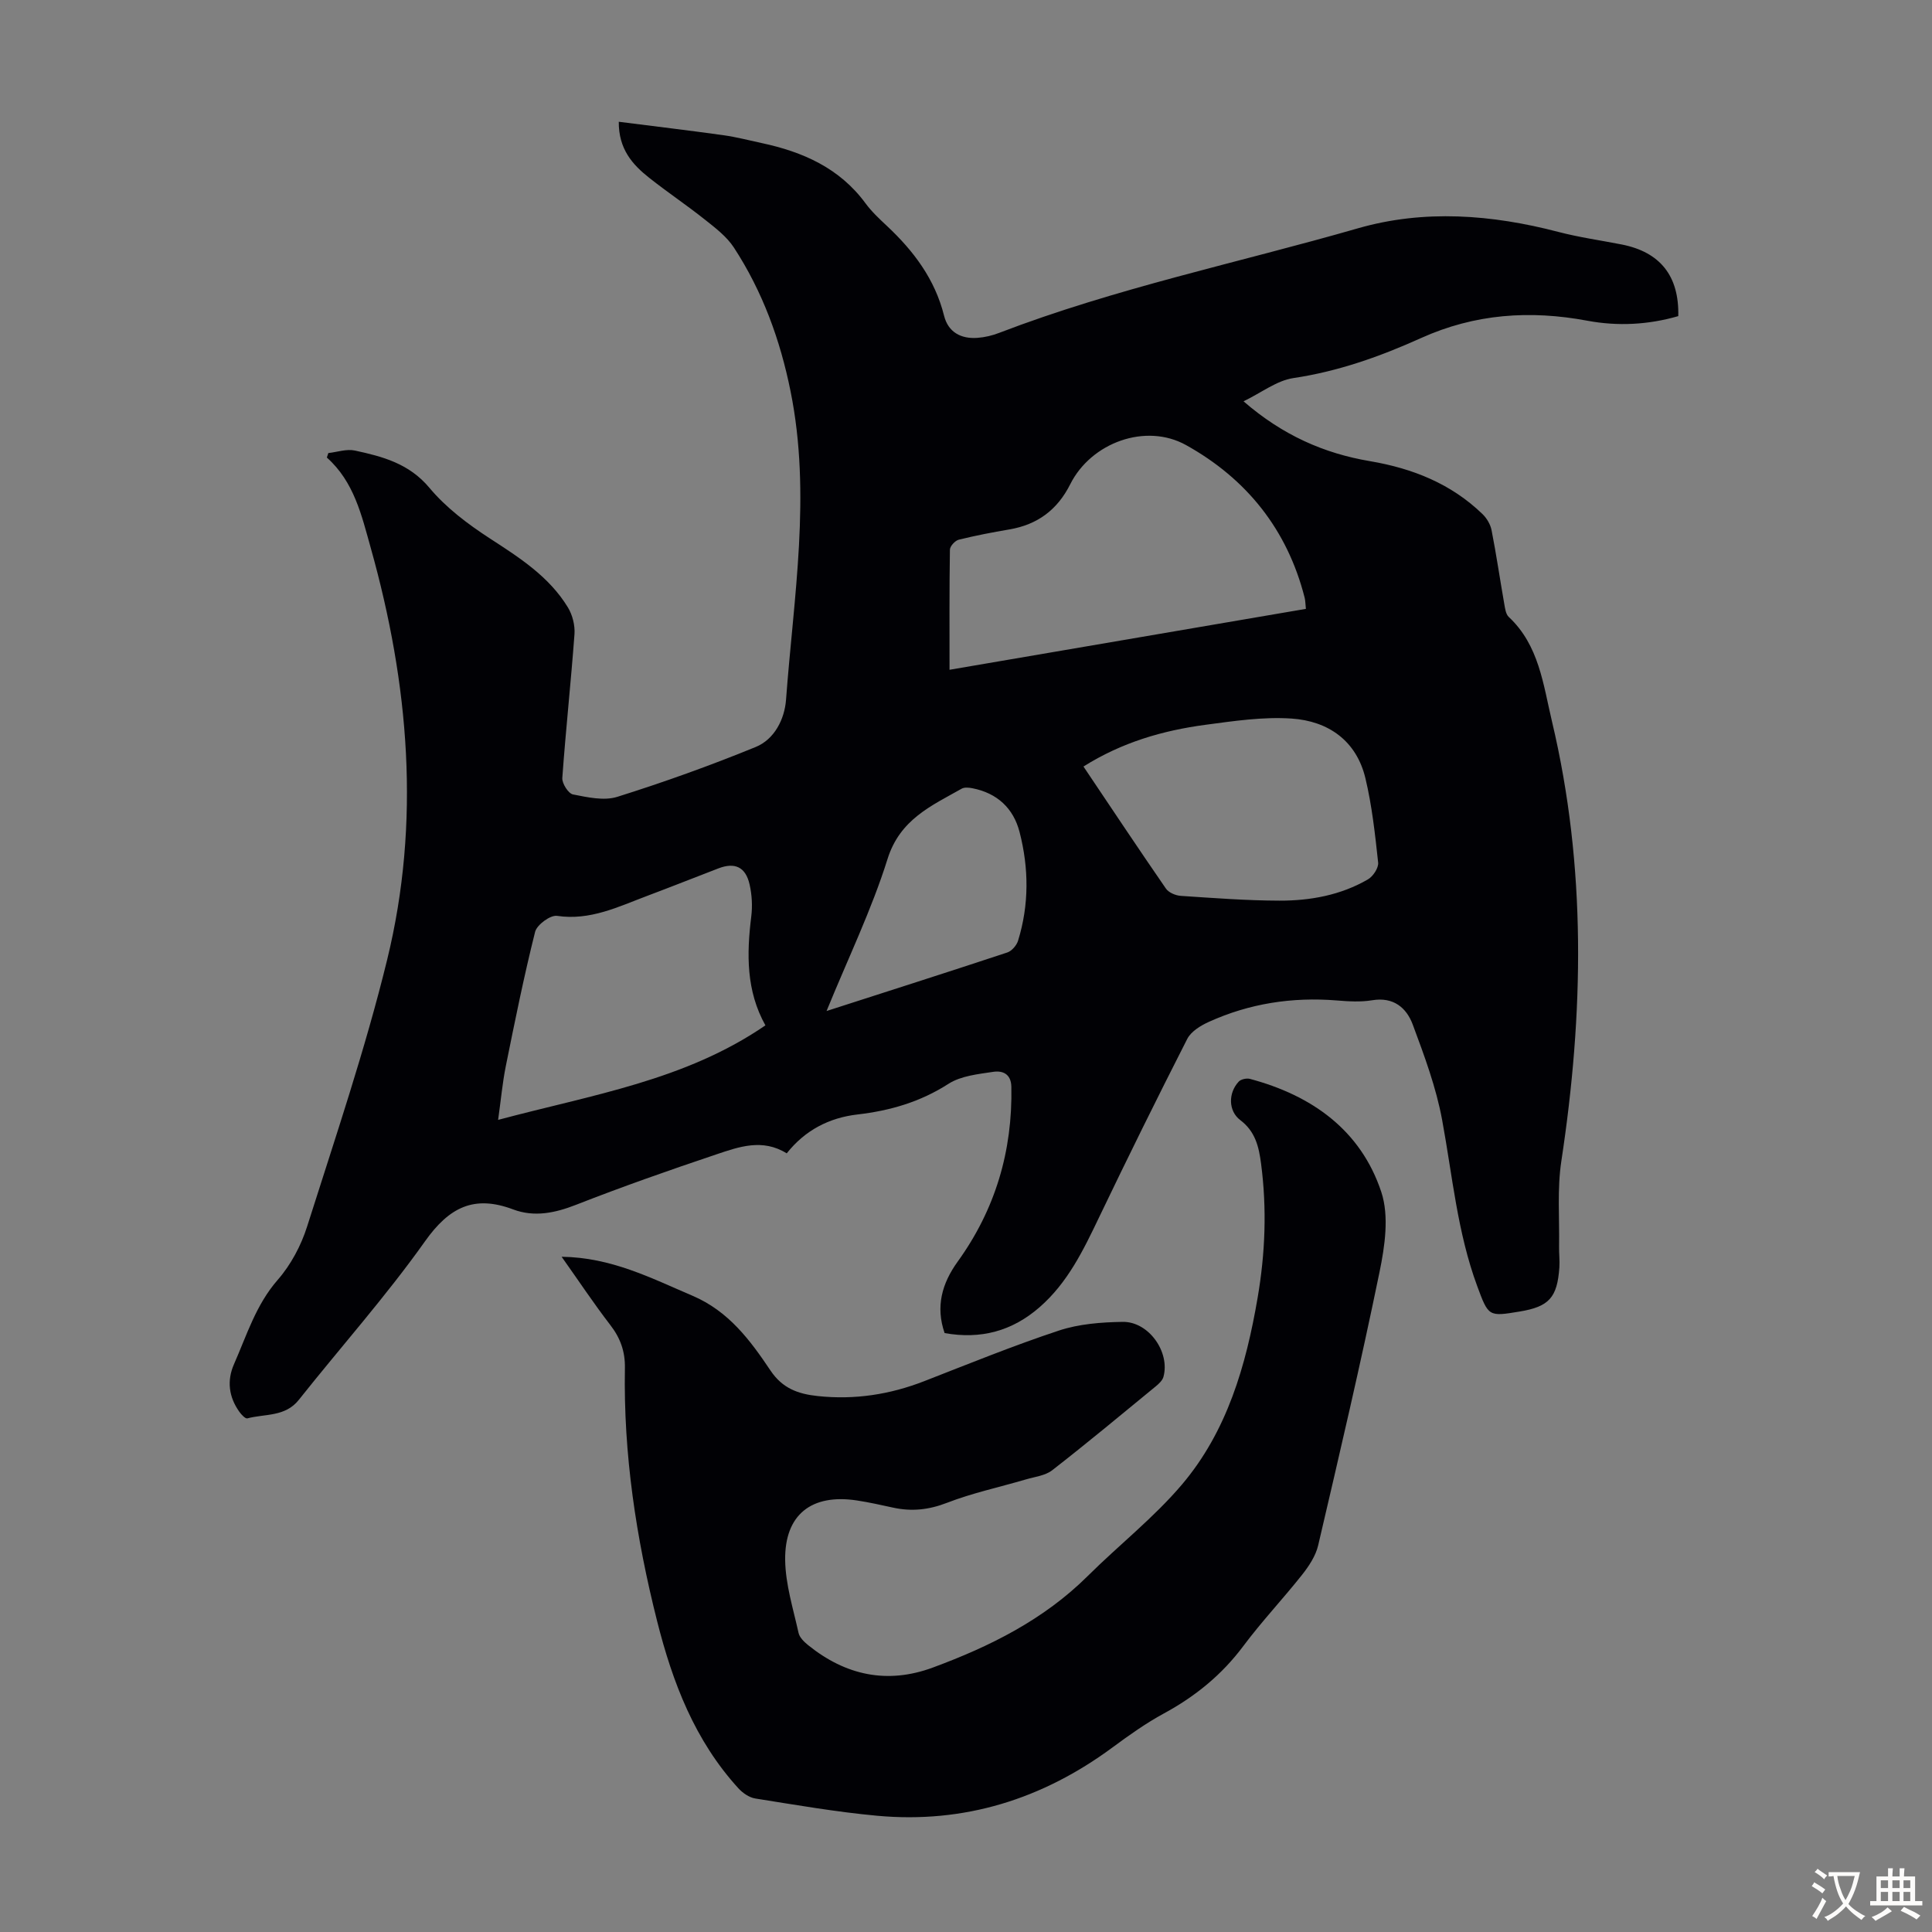
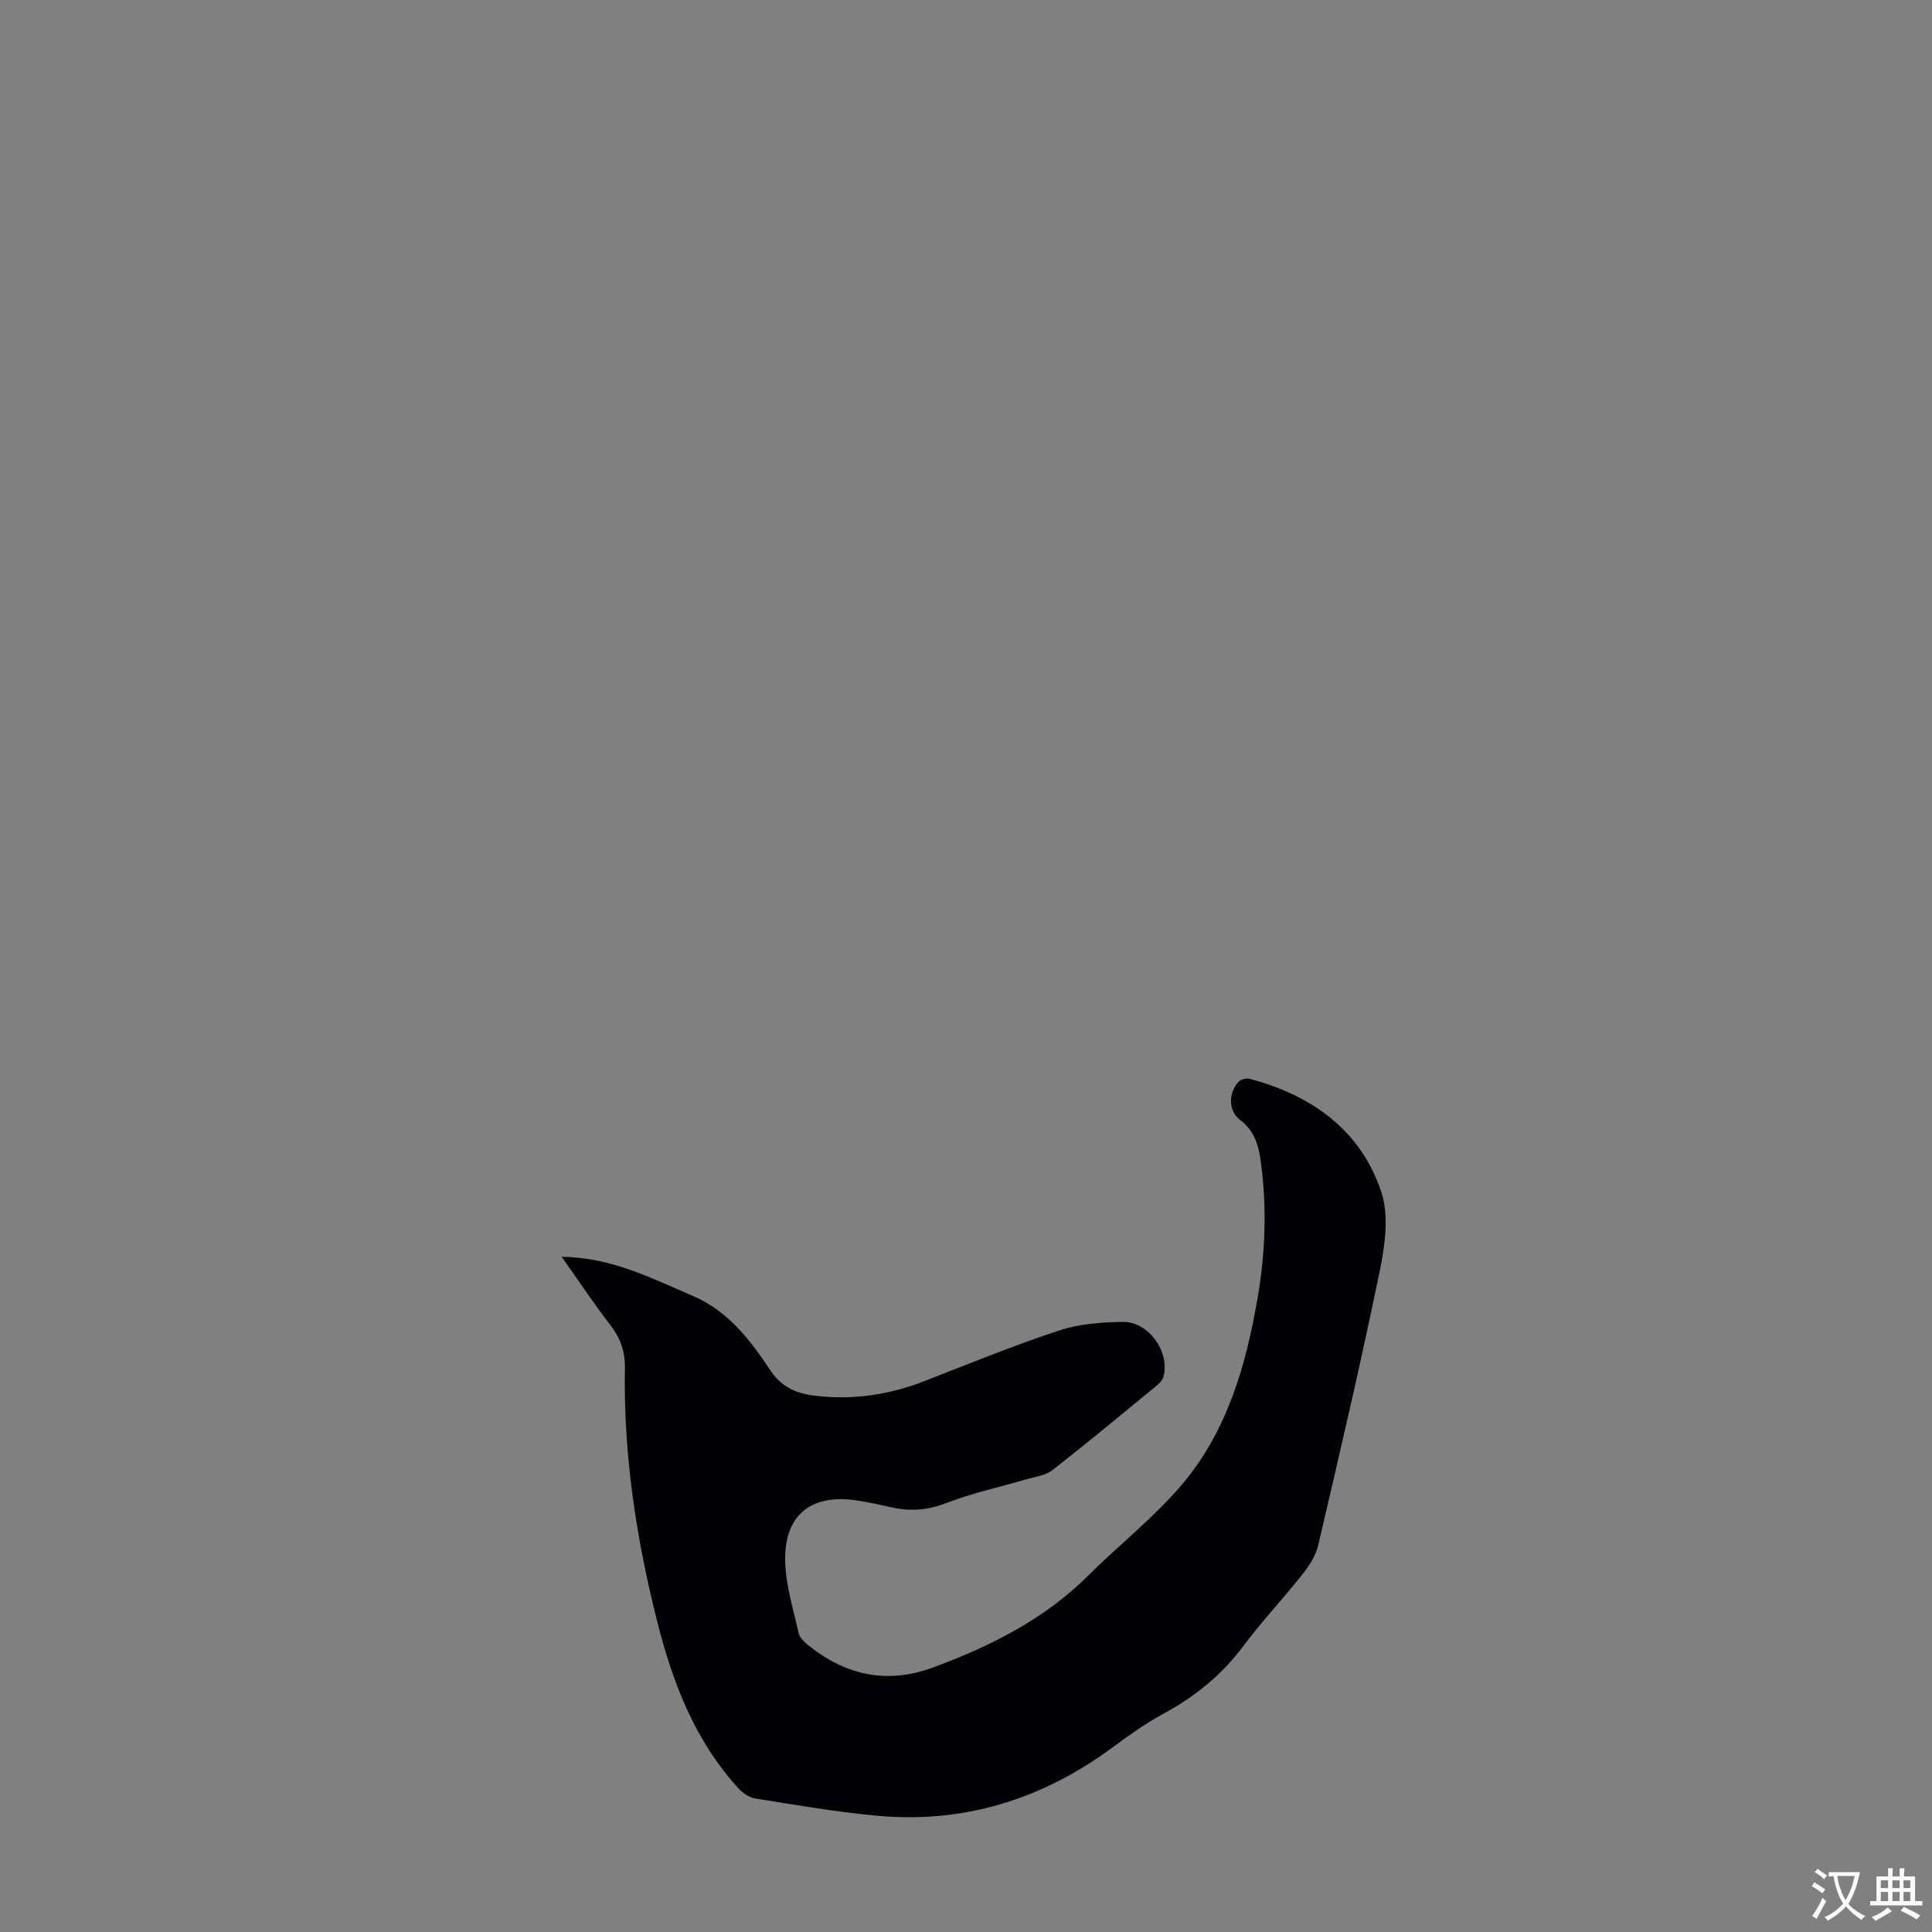
<svg xmlns="http://www.w3.org/2000/svg" enable-background="new 0 0 400 400" viewBox="0 0 400 400">
  <rect x="0" y="0" width="400" height="400" fill="#808080" stroke="none" />
-   <path d="m67.98 93.8c1.83-.2 3.77-.89 5.49-.52 5.75 1.24 11.23 2.68 15.44 7.72 3.44 4.12 7.96 7.52 12.5 10.47 6.15 3.99 12.27 7.89 16.17 14.29.95 1.56 1.49 3.72 1.36 5.54-.73 9.93-1.81 19.83-2.52 29.77-.08 1.13 1.25 3.22 2.21 3.41 3 .59 6.41 1.36 9.16.5 9.68-3.04 19.27-6.48 28.66-10.32 3.9-1.59 5.99-5.77 6.29-9.79 1.57-21.25 5.25-42.49.94-63.84-2.14-10.64-5.8-20.68-11.73-29.77-1.48-2.27-3.81-4.05-5.98-5.77-3.76-2.99-7.77-5.68-11.54-8.66-3.49-2.75-6.36-5.97-6.32-11.62 7.37.94 14.55 1.79 21.71 2.79 2.65.37 5.26 1.06 7.88 1.62 8.52 1.82 16.13 5.17 21.5 12.48 1.25 1.7 2.83 3.18 4.38 4.63 5.56 5.2 9.99 11.06 11.88 18.64.85 3.4 3.49 4.83 6.9 4.58 1.53-.11 3.1-.48 4.53-1.04 24.15-9.27 49.48-14.51 74.25-21.64 13.69-3.94 27.69-2.86 41.48.74 4.32 1.13 8.77 1.75 13.15 2.61 7.95 1.57 11.9 6.51 11.7 14.83-6.18 1.79-12.52 2.13-18.83.95-11.87-2.22-23.27-1.44-34.43 3.59-8.44 3.81-17.14 6.91-26.45 8.29-3.41.51-6.53 2.98-10.3 4.81 8.12 7.03 16.66 10.78 26.19 12.39 8.79 1.49 16.79 4.66 23.29 10.96.88.85 1.63 2.12 1.87 3.31.99 5.05 1.73 10.14 2.62 15.21.17.96.31 2.18.94 2.77 6.28 5.86 7.14 14.02 8.95 21.63 7.17 30.18 6.57 60.54 1.94 91.03-.88 5.78-.37 11.78-.47 17.67-.03 1.45.16 2.91.06 4.36-.44 6.25-2.15 8.11-8.22 9.12-6.43 1.06-6.45 1.07-8.79-5.27-4.11-11.11-5.13-22.85-7.26-34.39-1.24-6.73-3.68-13.29-6.08-19.74-1.3-3.5-4-5.78-8.4-5.05-2.4.4-4.93.24-7.37.04-9.21-.74-18.06.63-26.46 4.44-1.7.77-3.67 1.98-4.46 3.52-6.24 12.24-12.32 24.57-18.26 36.95-3.25 6.79-6.48 13.51-12.3 18.59-5.68 4.96-12.18 6.71-19.68 5.37-1.9-5.51-.54-10.29 2.71-14.8 7.79-10.8 11.37-22.89 11.11-36.18-.05-2.72-1.84-3.39-3.74-3.11-3.17.48-6.69.83-9.27 2.48-5.84 3.75-12.09 5.57-18.85 6.35-5.87.68-10.86 3.26-14.65 8.05-5.02-3.13-9.92-1.35-14.62.23-9.74 3.27-19.45 6.68-29.02 10.43-4.37 1.71-8.65 2.58-12.99.95-8.12-3.06-13.26-.44-18.25 6.59-8.08 11.39-17.43 21.87-26.13 32.83-2.84 3.58-7.01 2.86-10.66 3.84-.41.11-1.25-.79-1.66-1.37-2.18-3.06-2.61-6.43-1.1-9.86 2.64-5.99 4.53-12.27 9.04-17.44 2.72-3.11 4.85-7.11 6.1-11.07 5.8-18.31 12-36.55 16.56-55.19 6.99-28.57 4.52-57.1-3.38-85.25-1.9-6.78-3.45-13.72-9.1-18.75.1-.29.21-.61.31-.93zm128.61 44.87c24.89-4.25 49.26-8.42 73.78-12.61-.11-1.03-.1-1.7-.26-2.33-3.59-14.1-12.03-24.62-24.55-31.58-8.35-4.64-19.64-.53-23.97 8.09-2.67 5.32-6.79 8.38-12.6 9.37-3.52.6-7.03 1.27-10.49 2.13-.76.19-1.82 1.34-1.83 2.07-.13 8.14-.08 16.28-.08 24.86zm-38.12 73.62c-4-7.16-3.89-14.77-2.93-22.54.27-2.18.14-4.51-.35-6.65-.82-3.61-3.05-4.62-6.45-3.31-4.9 1.88-9.77 3.82-14.69 5.67-6.03 2.26-11.84 5.18-18.72 4.16-1.38-.21-4.17 1.85-4.54 3.3-2.31 9.2-4.19 18.51-6.07 27.82-.69 3.42-1 6.92-1.59 11.12 19.46-5.21 38.7-8.15 55.34-19.57zm65.85-53.59c5.81 8.65 11.37 17.01 17.07 25.27.58.84 2.01 1.44 3.09 1.51 6.79.45 13.58.97 20.38.99 6.41.02 12.71-1.13 18.35-4.4 1.07-.62 2.24-2.39 2.12-3.49-.63-5.84-1.27-11.73-2.63-17.43-1.86-7.81-7.71-11.87-15.29-12.38-5.91-.4-11.96.51-17.89 1.3-8.77 1.18-17.2 3.6-25.2 8.63zm-53.19 50.62c13.03-4.2 25.25-8.09 37.42-12.12.93-.31 1.93-1.47 2.23-2.44 2.3-7.45 2.24-15.02.31-22.5-1.27-4.92-4.64-8.06-9.75-9.06-.72-.14-1.64-.24-2.22.08-6.31 3.56-12.8 6.36-15.37 14.58-3.29 10.49-8.14 20.48-12.62 31.46z" fill="#010105" />
  <path d="m116.28 260.2c10.28.13 18.52 4.41 27.07 8.06 7.51 3.2 11.96 9.21 16.17 15.49 2.5 3.73 5.75 4.86 9.79 5.29 7.62.81 14.91-.31 22.03-3.08 9.27-3.61 18.49-7.37 27.92-10.49 4.15-1.37 8.76-1.72 13.17-1.79 5.38-.1 9.86 6.24 8.45 11.38-.21.76-.97 1.46-1.63 2-7.09 5.82-14.15 11.7-21.39 17.33-1.46 1.14-3.66 1.37-5.54 1.93-5.44 1.6-11.02 2.79-16.28 4.83-3.75 1.45-7.28 1.82-11.08 1-2.51-.54-5.03-1.12-7.57-1.5-9.36-1.42-14.96 2.92-14.83 12.36.07 5.04 1.67 10.07 2.77 15.06.21.96 1.18 1.89 2.01 2.56 7.74 6.24 16.36 8.11 25.79 4.62 11.83-4.37 22.97-9.91 32.08-18.96 6.42-6.38 13.65-12.04 19.48-18.91 9.37-11.04 13.29-24.66 15.69-38.71 1.58-9.21 1.93-18.45.71-27.75-.46-3.52-1.19-6.66-4.3-9.01-2.5-1.89-2.52-5.62-.33-7.97.46-.5 1.63-.75 2.32-.57 12.84 3.43 22.96 10.61 27.21 23.44 1.64 4.97.73 11.2-.38 16.58-3.89 18.93-8.3 37.75-12.7 56.57-.51 2.17-1.9 4.27-3.31 6.06-3.96 5-8.36 9.66-12.17 14.76-4.45 5.96-9.95 10.44-16.44 13.96-3.72 2.02-7.21 4.5-10.62 7.02-14.53 10.74-30.74 15.83-48.79 14.17-8.44-.78-16.82-2.24-25.2-3.57-1.27-.2-2.63-1.15-3.52-2.13-9-9.87-13.59-21.82-16.81-34.59-4.35-17.23-6.99-34.62-6.67-52.41.06-3.42-.94-6.21-3.03-8.91-3.4-4.41-6.48-9.06-10.07-14.12z" fill="#010105" />
  <g fill="#fcfbfa">
    <path d="m377.9 391.2c-.2.3-.4.5-.6.8-.7-.6-1.4-1-2.2-1.5.2-.3.4-.5.5-.8.6.4 1.4.8 2.3 1.5zm-1.8 6.1c-.2-.2-.5-.4-.9-.6.4-.6.8-1.2 1.2-1.9s.7-1.3.9-1.9c.3.3.5.5.8.7-.7 1.3-1.4 2.6-2 3.7zm2.2-9c-.3.3-.5.5-.6.8-.6-.6-1.3-1.1-2-1.5.3-.3.5-.5.6-.7.6.5 1.3.9 2 1.4zm.3.2v-.9h2 4.5c-.3 1.3-.6 2.5-1 3.6s-.9 2.1-1.4 3c.4.5 1 1 1.6 1.4s1.2.8 1.9 1.1c-.3.2-.5.4-.8.8-.4-.3-1-.7-1.6-1.2s-1.2-1.1-1.6-1.6c-.5.6-1.1 1.1-1.7 1.6s-1.4.9-2.1 1.4c-.1-.3-.3-.5-.7-.8.6-.2 1.2-.5 1.9-1s1.4-1.1 2-1.8c-.5-.8-.9-1.6-1.2-2.5s-.6-2-.8-3.2c-.4.1-.7.1-1 .1zm2.5 2.7c.3 1 .7 1.7 1 2.2.3-.5.6-1.1 1-2s.6-1.9.9-3h-3.2-.4c.1.9.3 1.8.7 2.8z" />
    <path d="m396.5 388.5v1.5 3.6h1.5v.9c-.4 0-1 0-1.7 0h-7.9c-.5 0-.9 0-1.2 0v-.9h1.3v-3.5c0-.7 0-1.2 0-1.6h2.4c0-.8 0-1.4 0-1.7h1c0 .3-.1.8-.1 1.7h1.5c0-.8 0-1.4 0-1.7h1c0 .3-.1.9-.1 1.7zm-8.2 9.2c-.2-.3-.5-.5-.8-.8.8-.3 1.4-.6 1.9-.9s1-.7 1.4-1.1c.3.3.6.5.9.8-1.6 1-2.8 1.6-3.4 2zm2.6-6.8v-1.6h-1.5v1.6zm0 2.7v-1.9h-1.5v1.9zm2.4-2.7v-1.6h-1.5v1.6zm0 2.7v-1.9h-1.5v1.9zm.2 2 .7-.8c.4.2.9.5 1.6.8s1.3.7 1.8 1c-.3.3-.5.5-.8.8-.4-.3-1.5-1-3.3-1.8zm2-4.7v-1.6h-1.4v1.6zm0 2.7v-1.9h-1.4v1.9z" />
  </g>
</svg>